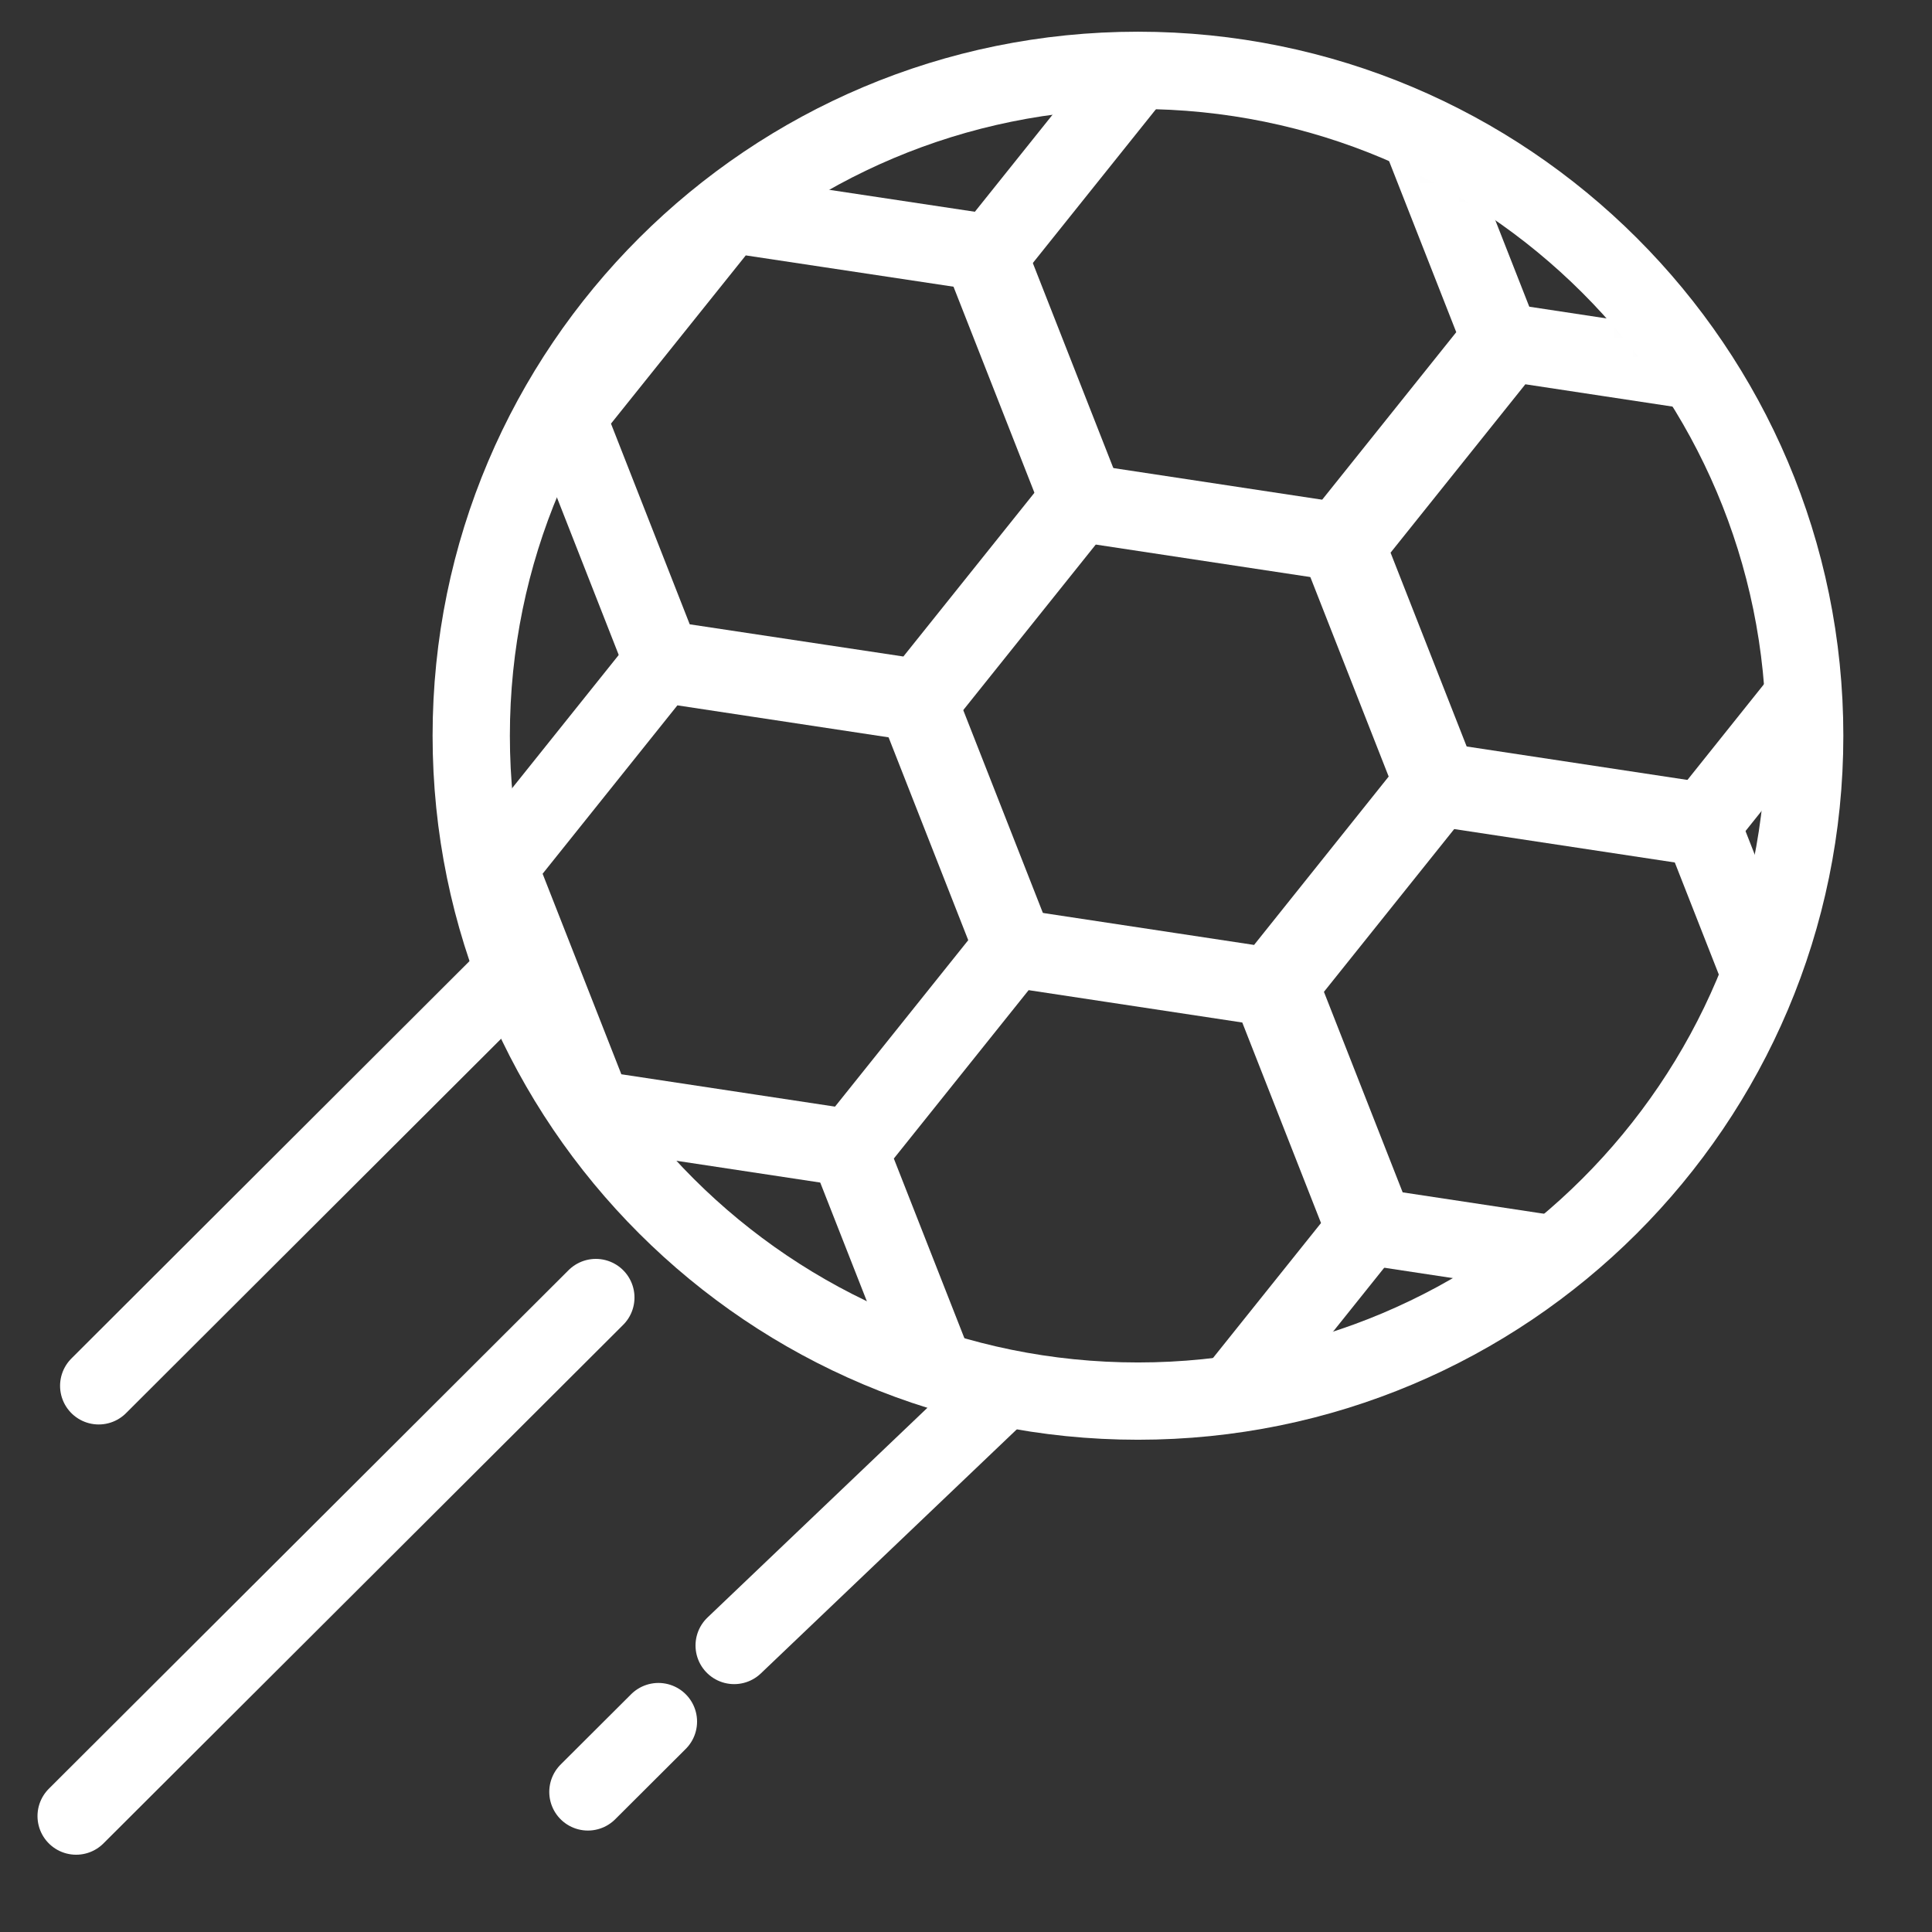
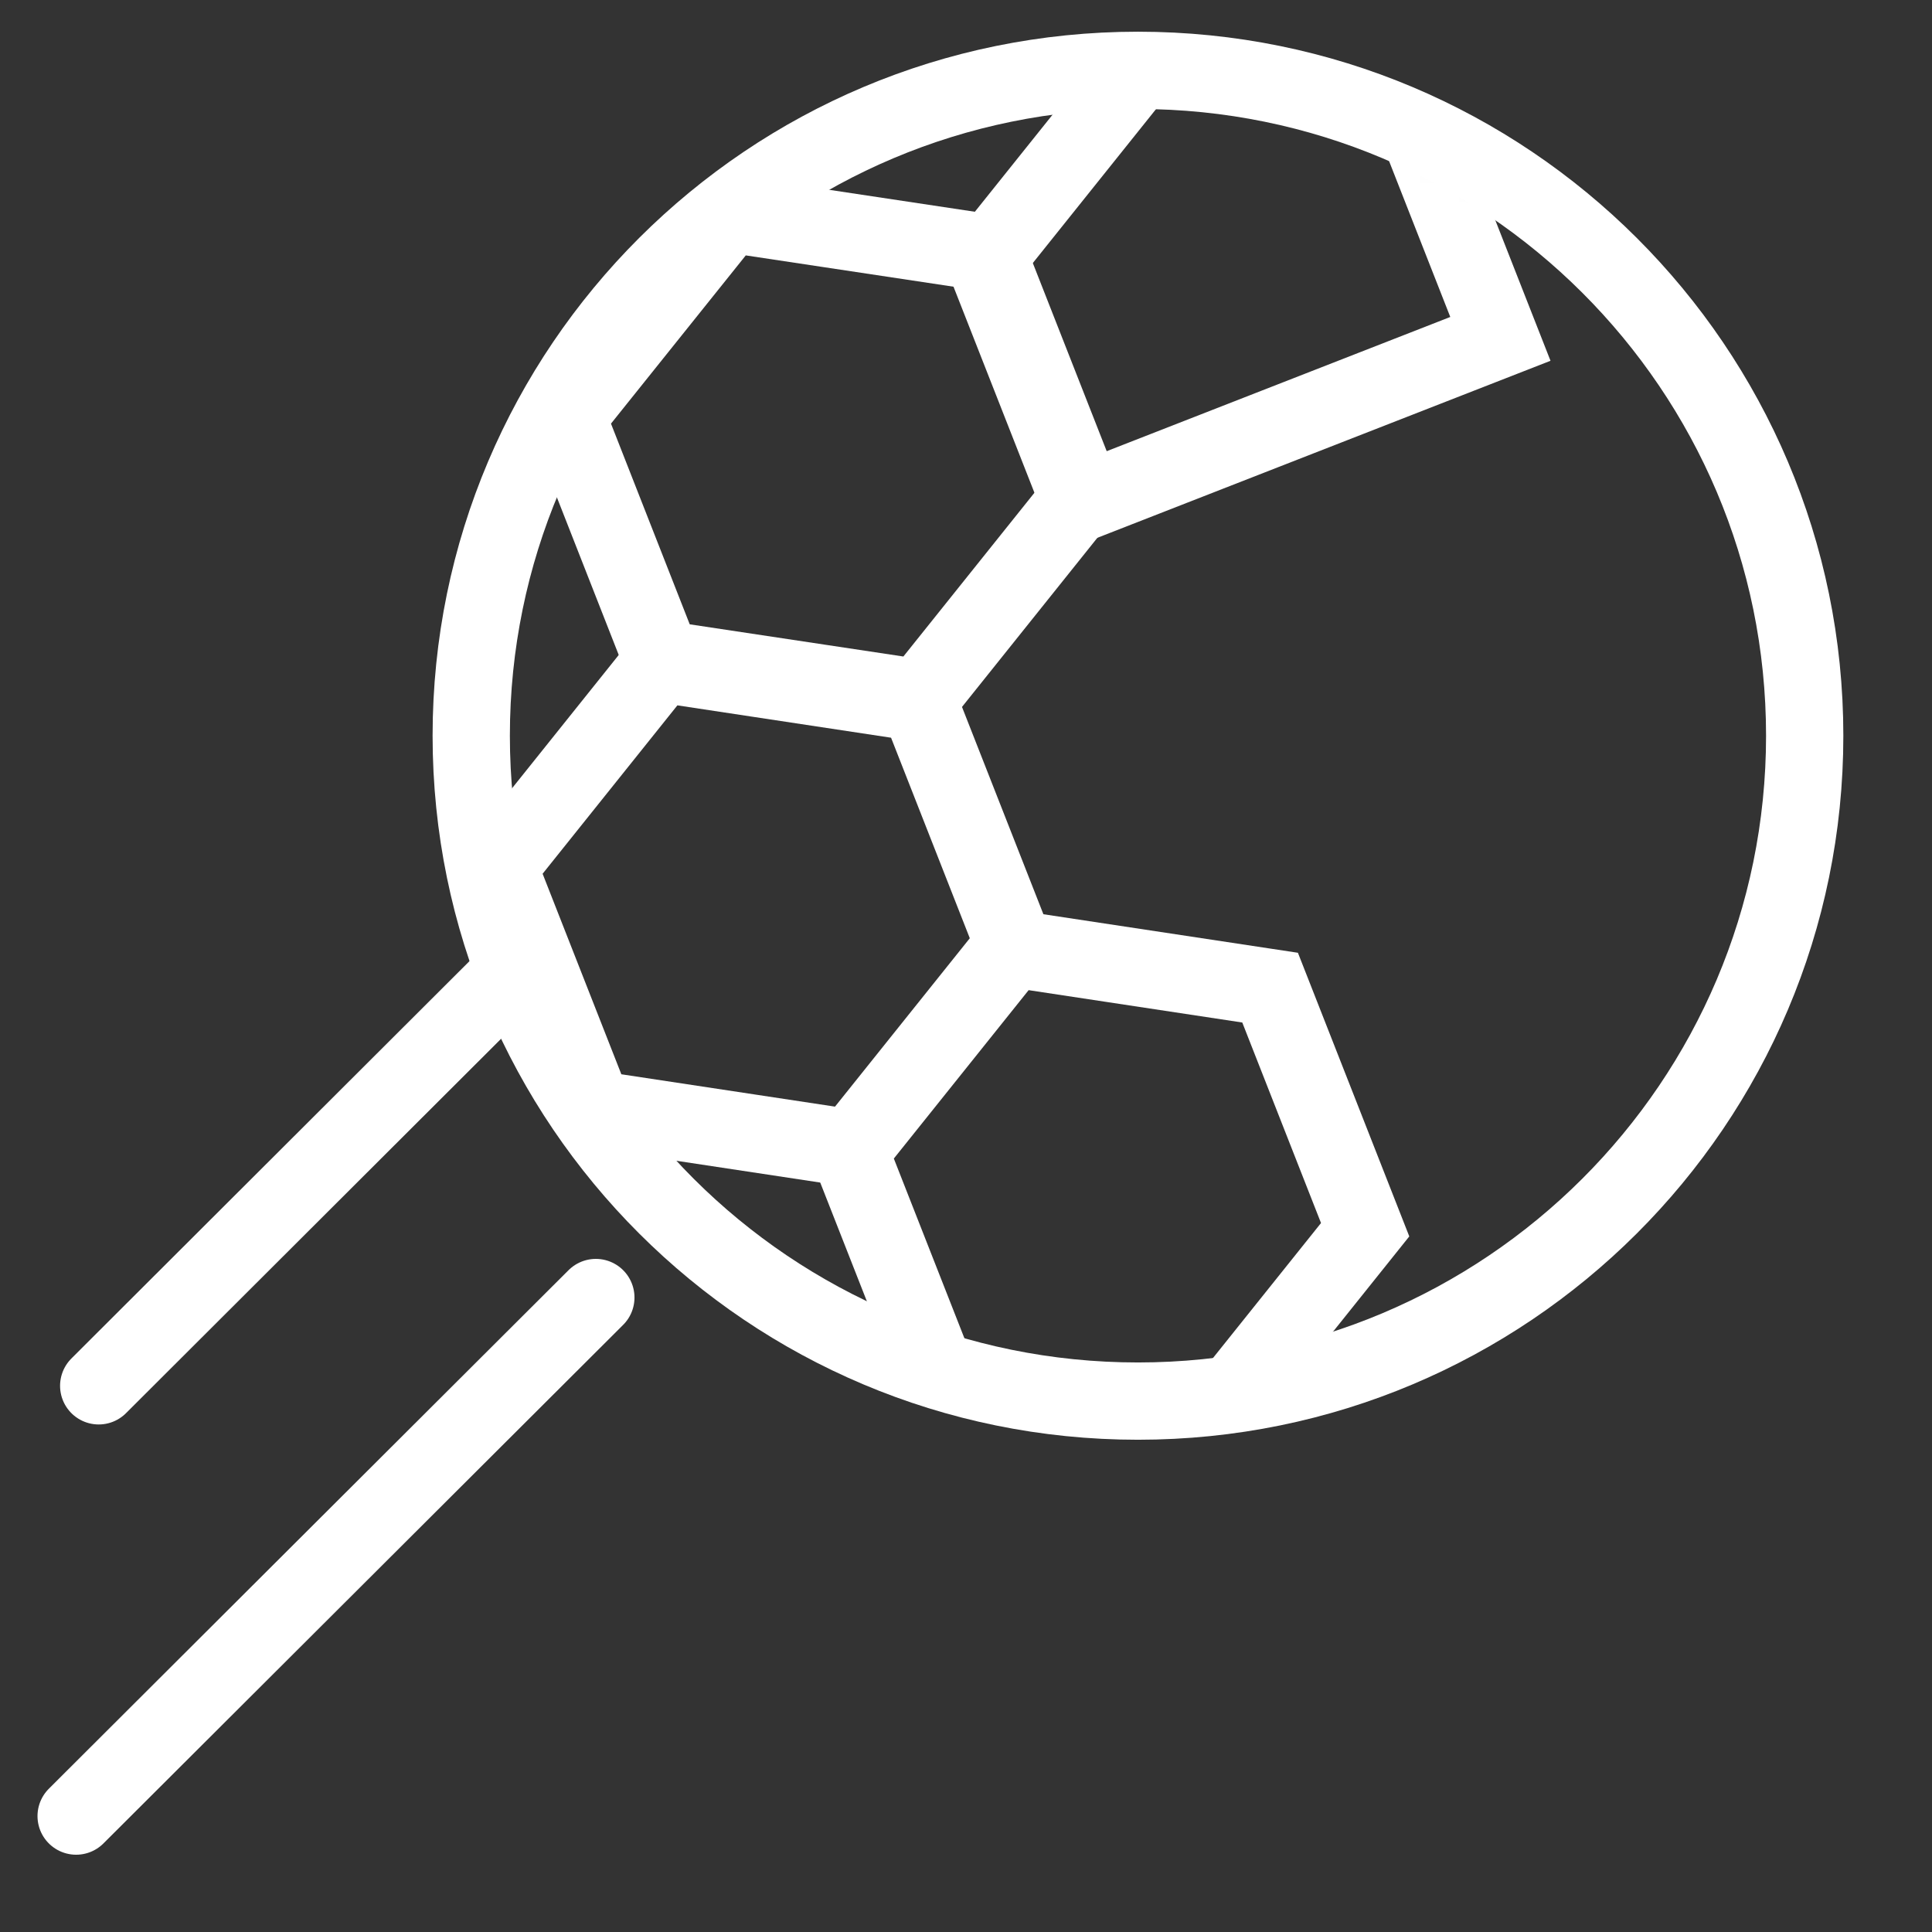
<svg xmlns="http://www.w3.org/2000/svg" width="100" height="100" viewBox="0 0 100 100" fill="none">
  <rect x="0" y="0" width="100" height="100" fill="#333333" stroke="none" />
  <path d="M26.609 50.27L5.109 71.73" stroke="white" stroke-width="4" stroke-miterlimit="10" stroke-linecap="round" />
  <path d="M30.841 67.16L3.941 94" stroke="white" stroke-width="4" stroke-miterlimit="10" stroke-linecap="round" />
-   <path d="M51.81 72L38 85.17" stroke="white" stroke-width="4" stroke-miterlimit="10" stroke-linecap="round" />
-   <path d="M34.08 89.109L30.43 92.749" stroke="white" stroke-width="4" stroke-miterlimit="10" stroke-linecap="round" />
  <mask id="mask0_2470_300" style="mask-type:luminance" maskUnits="userSpaceOnUse" x="24" y="4" width="70" height="69">
    <path d="M58.51 72.88C77.569 72.88 93.02 57.461 93.02 38.44C93.02 19.419 77.569 4 58.51 4C39.451 4 24 19.419 24 38.44C24 57.461 39.451 72.88 58.51 72.88Z" fill="white" />
  </mask>
  <g mask="url(#mask0_2470_300)">
    <path d="M47.561 36.379L34.221 34.359L25.801 44.879L30.721 57.409L44.061 59.429L52.481 48.909L47.561 36.379Z" stroke="white" stroke-width="4" stroke-miterlimit="10" />
-     <path d="M69.242 28.01L55.912 25.99L47.492 36.51L52.412 49.04L65.752 51.06L74.162 40.54L69.242 28.01Z" stroke="white" stroke-width="4" stroke-miterlimit="10" />
    <path d="M51.1 13.08L37.76 11.07L29.34 21.58L34.26 34.12L47.6 36.13L56.02 25.61L51.1 13.08Z" stroke="white" stroke-width="4" stroke-miterlimit="10" />
-     <path d="M72.74 5.01L59.401 2.99L50.98 13.51L55.901 26.04L69.24 28.06L77.66 17.54L72.74 5.01Z" stroke="white" stroke-width="4" stroke-miterlimit="10" />
+     <path d="M72.74 5.01L59.401 2.99L50.98 13.51L55.901 26.04L77.66 17.54L72.74 5.01Z" stroke="white" stroke-width="4" stroke-miterlimit="10" />
    <path d="M65.74 51.12L52.401 49.1L43.98 59.62L48.901 72.15L62.24 74.17L70.66 63.65L65.74 51.12Z" stroke="white" stroke-width="4" stroke-miterlimit="10" />
-     <path d="M87.992 42.491L74.662 40.471L66.242 50.991L71.162 63.521L84.502 65.541L92.912 55.021L87.992 42.491Z" stroke="white" stroke-width="4" stroke-miterlimit="10" />
-     <path d="M91.441 19.76L78.111 17.74L69.691 28.26L74.611 40.79L87.951 42.81L96.361 32.29L91.441 19.76Z" stroke="white" stroke-width="4" stroke-miterlimit="10" />
  </g>
  <path d="M58.901 72.521C77.96 72.521 93.411 57.101 93.411 38.081C93.411 19.06 77.96 3.641 58.901 3.641C39.841 3.641 24.391 19.06 24.391 38.081C24.391 57.101 39.841 72.521 58.901 72.521Z" stroke="white" stroke-width="4" stroke-miterlimit="10" />
</svg>